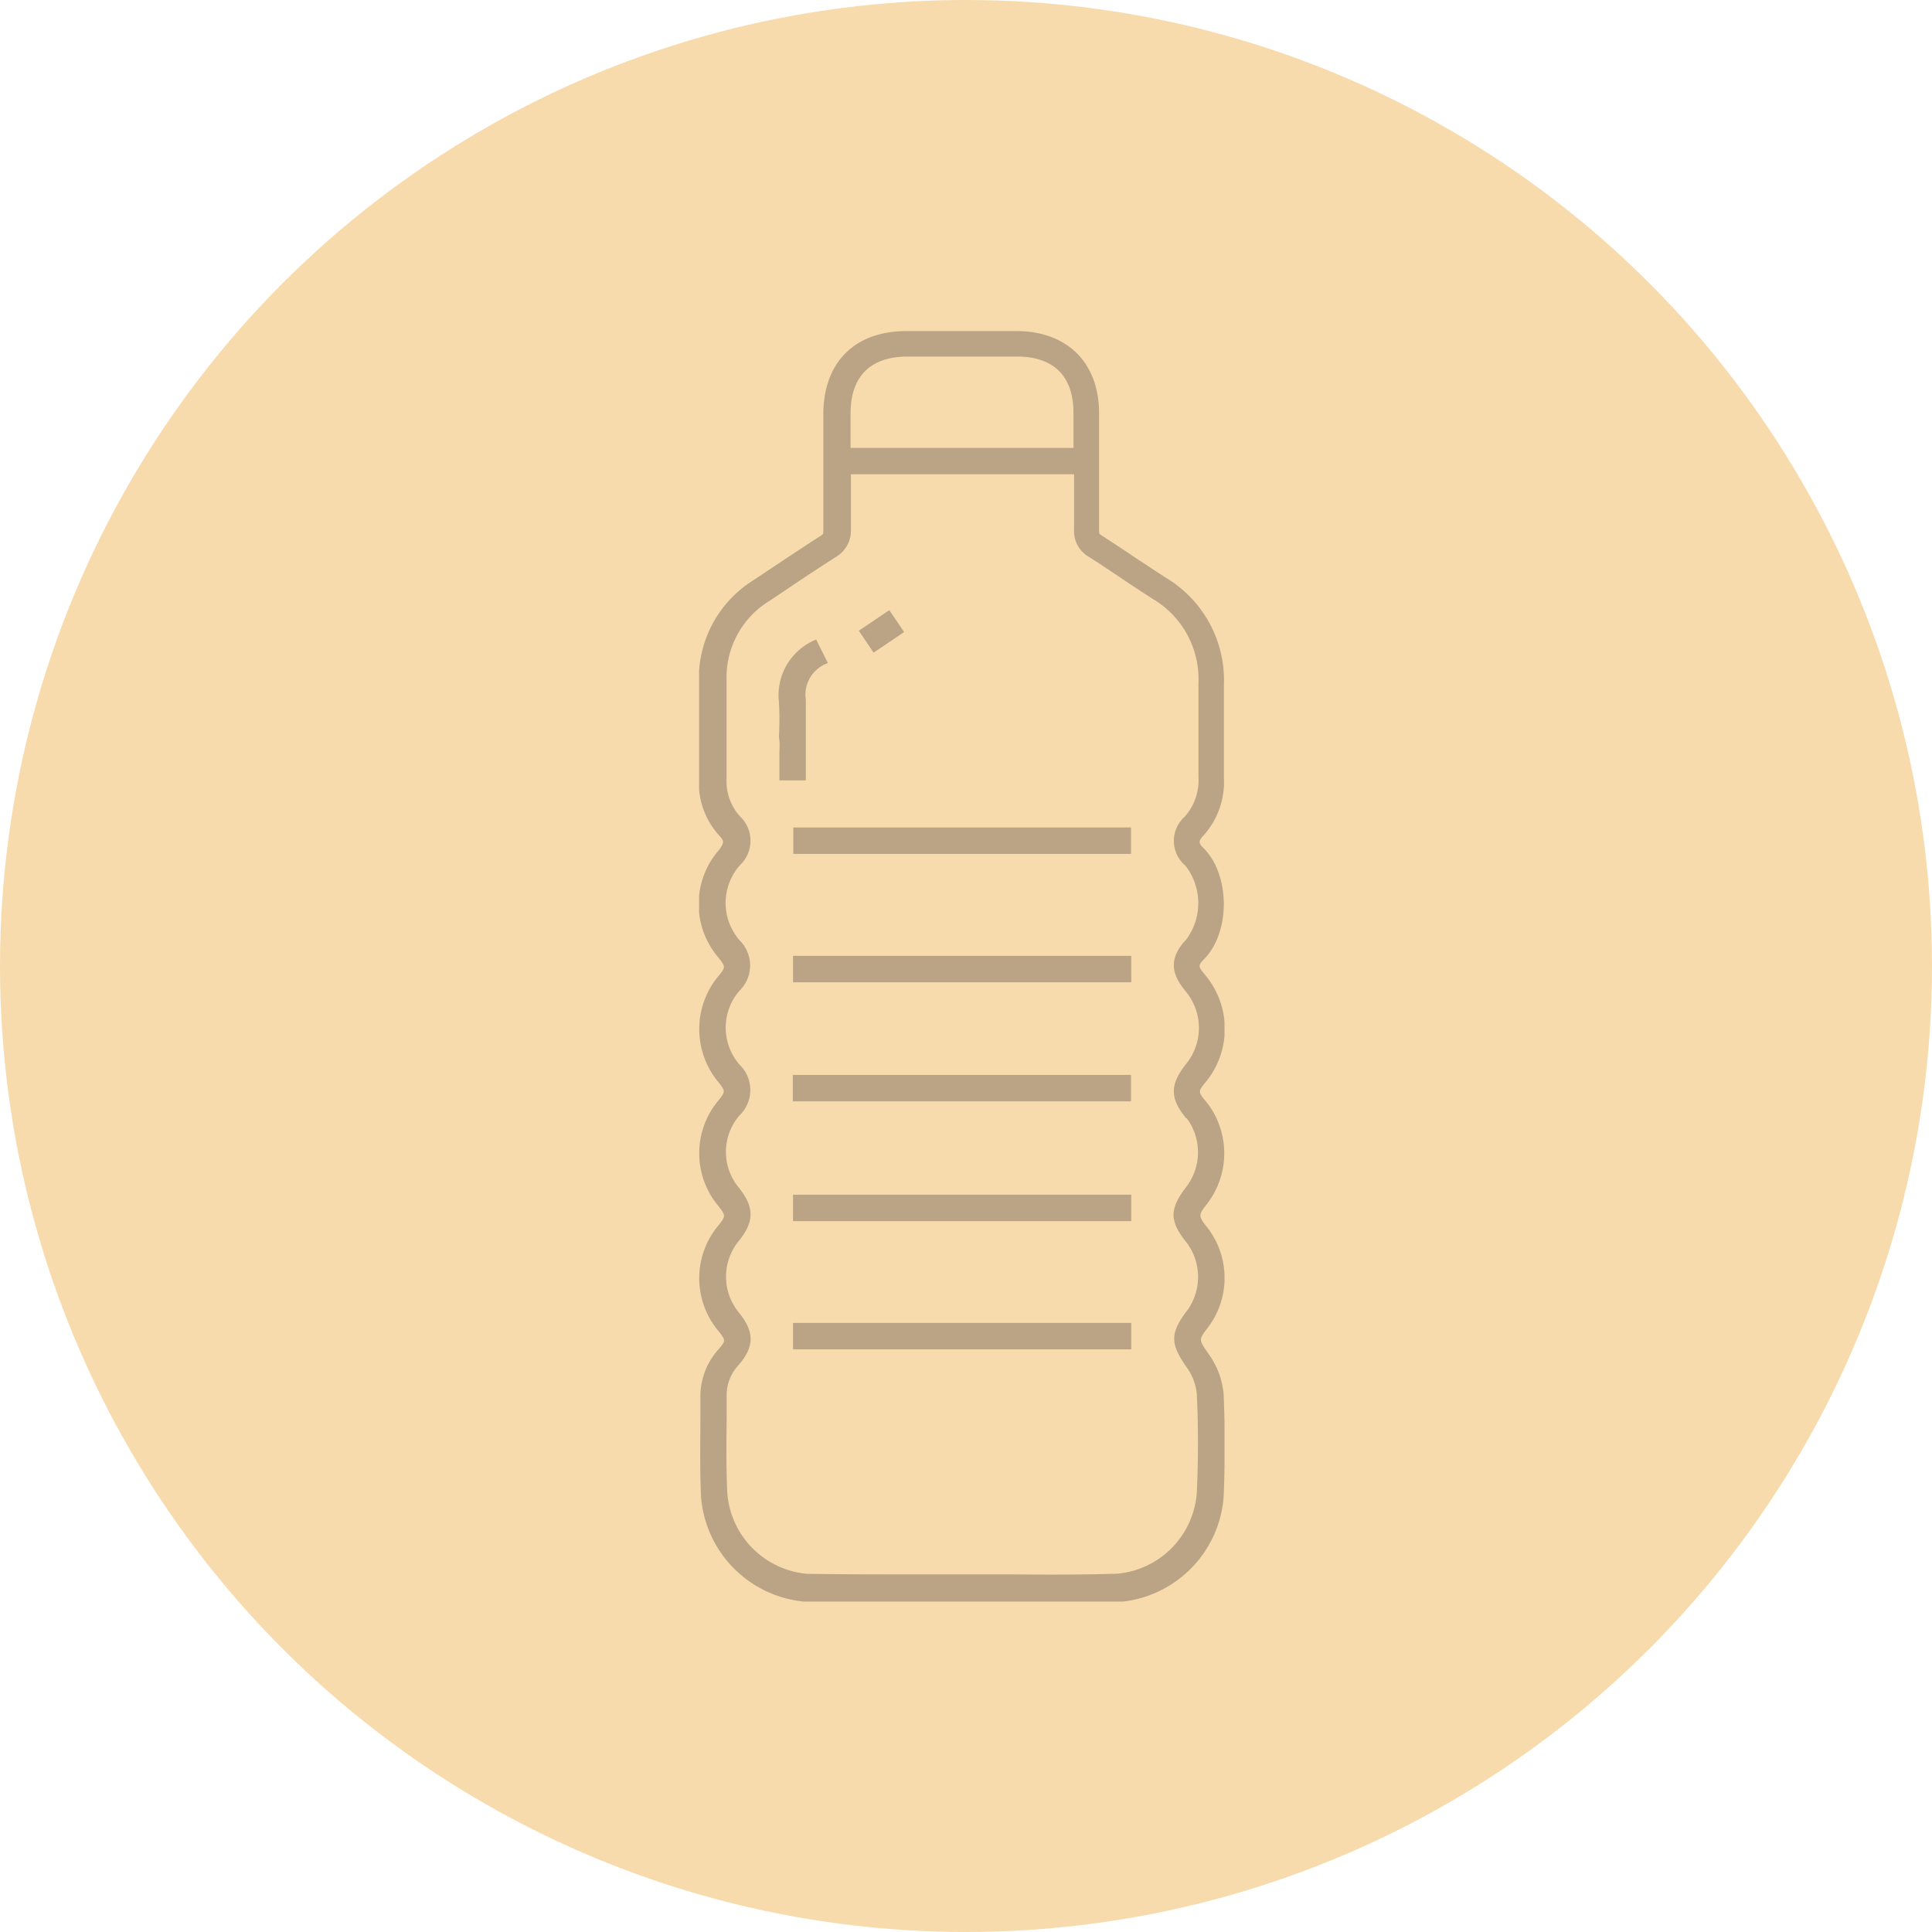
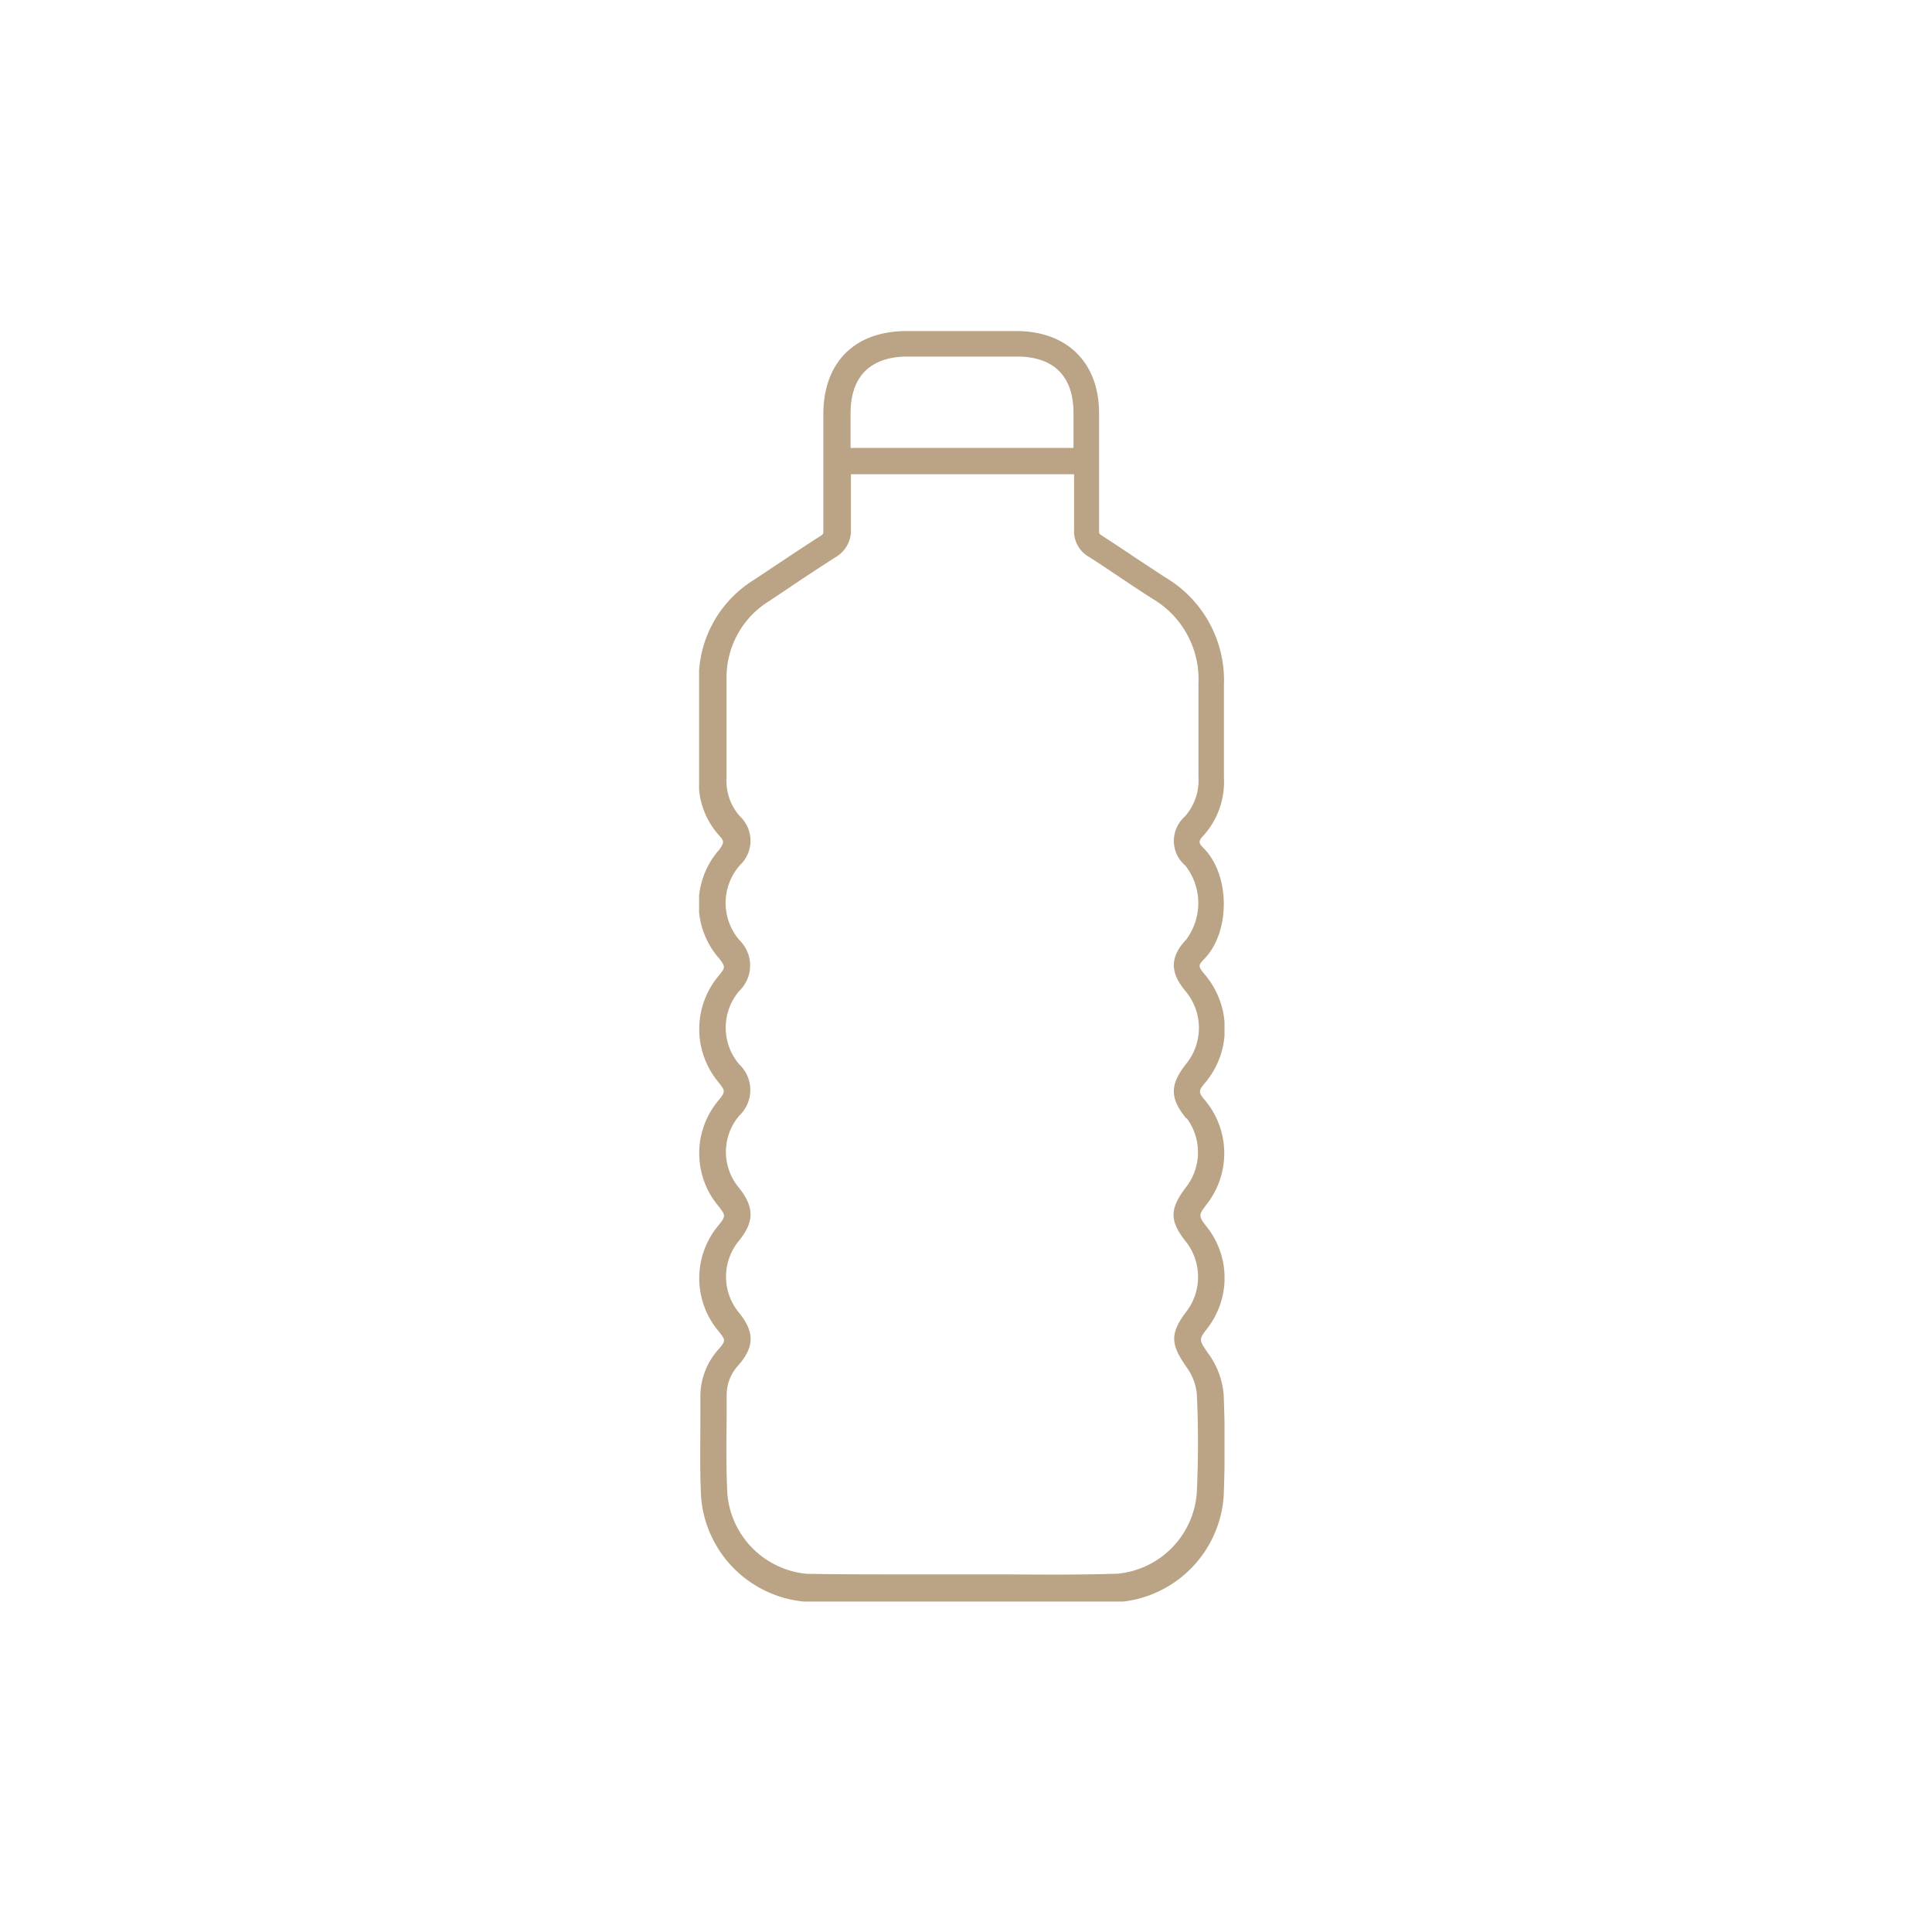
<svg xmlns="http://www.w3.org/2000/svg" width="152" height="152" fill="none">
-   <circle cx="76" cy="76" r="76" fill="#F8DBAD" />
  <g clip-path="url(#clip0)" fill="#BAA485">
    <path d="M95.026 106.44c-.72-1.053-.72-1.053 0-1.987a6.465 6.465 0 000-7.825c-.776-.99-.776-.99 0-1.996a6.514 6.514 0 00-.093-7.91c-.702-.84-.702-.84 0-1.68a6.588 6.588 0 00-.101-8.317c-.61-.73-.573-.776-.056-1.311 2.06-2.163 1.996-6.653-.12-8.723-.323-.323-.406-.499 0-.924a6.319 6.319 0 001.636-4.62v-7.262a9.398 9.398 0 00-4.62-8.463l-2.347-1.543a163.305 163.305 0 00-2.642-1.746c-.213-.14-.213-.158-.213-.38v-9.239c0-3.982-2.513-6.468-6.514-6.468h-8.62c-4.103 0-6.551 2.458-6.56 6.542v9.156c0 .25 0 .287-.26.444-1.237.794-2.457 1.608-3.695 2.43l-1.525 1.016a9.129 9.129 0 00-4.315 7.946v7.734a6.2 6.2 0 001.59 4.407c.379.416.452.536 0 1.146a6.468 6.468 0 000 8.528c.517.665.499.73 0 1.34a6.523 6.523 0 00-.046 8.408c.554.693.554.748 0 1.432a6.468 6.468 0 000 8.316c.582.748.582.785 0 1.515a6.468 6.468 0 000 8.315c.582.73.582.758 0 1.442a5.543 5.543 0 00-1.423 3.631v1.848c0 2.005-.047 4.093.055 6.144a8.982 8.982 0 008.26 8.233c1.608.055 3.225.074 4.832.074h11.19c2.772 0 5.719 0 8.583-.056a8.978 8.978 0 008.251-8.316c.111-2.873.102-5.488 0-7.992a6.355 6.355 0 00-1.247-3.289zM66.919 32.523c0-2.92 1.562-4.462 4.481-4.472h8.611c2.892 0 4.436 1.543 4.445 4.417v2.772H66.919v-2.772.055zm26.434 55.438a4.49 4.49 0 01.056 5.313c-1.441 1.847-1.441 2.772 0 4.555a4.509 4.509 0 010 5.266c-1.432 1.848-1.284 2.689-.074 4.444.455.614.739 1.338.822 2.098.12 2.439.13 4.999 0 7.817a6.9 6.9 0 01-6.236 6.356c-2.828.093-5.71.074-8.51.056h-7.447c-2.772 0-5.664 0-8.482-.046a6.91 6.91 0 01-6.255-6.265c-.102-1.996-.083-4.037-.056-6.024v-1.848a3.438 3.438 0 01.924-2.273c1.257-1.441 1.275-2.596.074-4.102a4.436 4.436 0 010-5.729c1.174-1.478 1.174-2.587 0-4.093a4.398 4.398 0 010-5.72 2.773 2.773 0 000-4.019 4.444 4.444 0 010-5.793 2.773 2.773 0 00.046-3.945 4.481 4.481 0 010-5.941 2.641 2.641 0 000-3.844 4.142 4.142 0 01-1.053-2.993v-7.743a7.06 7.06 0 013.382-6.218l1.534-1.026a177.36 177.36 0 013.65-2.402 2.42 2.42 0 001.219-2.227V37.31h17.555v4.352a2.328 2.328 0 001.173 2.153c.878.554 1.737 1.136 2.606 1.719.868.582 1.58 1.053 2.374 1.561a7.337 7.337 0 013.632 6.68v7.327a4.289 4.289 0 01-1.081 3.151 2.55 2.55 0 00.055 3.853 4.795 4.795 0 01.065 5.812c-1.617 1.69-.924 3.002-.046 4.074a4.49 4.49 0 01.083 5.655c-1.35 1.681-1.34 2.763-.019 4.361l.01-.046z" />
-     <path d="M88.983 65.102H62.41v2.079h26.573v-2.079zM88.983 84.57h-26.61v2.079h26.61v-2.08zM89.002 93.994h-26.61v2.079h26.61v-2.079zM89.002 75.2h-26.61v2.08h26.61V75.2zM89.002 104.083h-26.61v2.079h26.61v-2.079zM61.32 59.318v2.079h2.079v-2.08-1.274-2.975a2.642 2.642 0 011.737-2.902l-.924-1.848a4.712 4.712 0 00-2.93 4.916c.056.924.047 1.848 0 2.772.093.48.038.914.038 1.312zM69.967 48.002l-2.4 1.62 1.164 1.725 2.4-1.62-1.164-1.725z" />
  </g>
  <defs>
    <clipPath id="clip0">
      <path fill="#fff" transform="translate(55 26)" d="M0 0h41.338v100H0z" />
    </clipPath>
  </defs>
</svg>